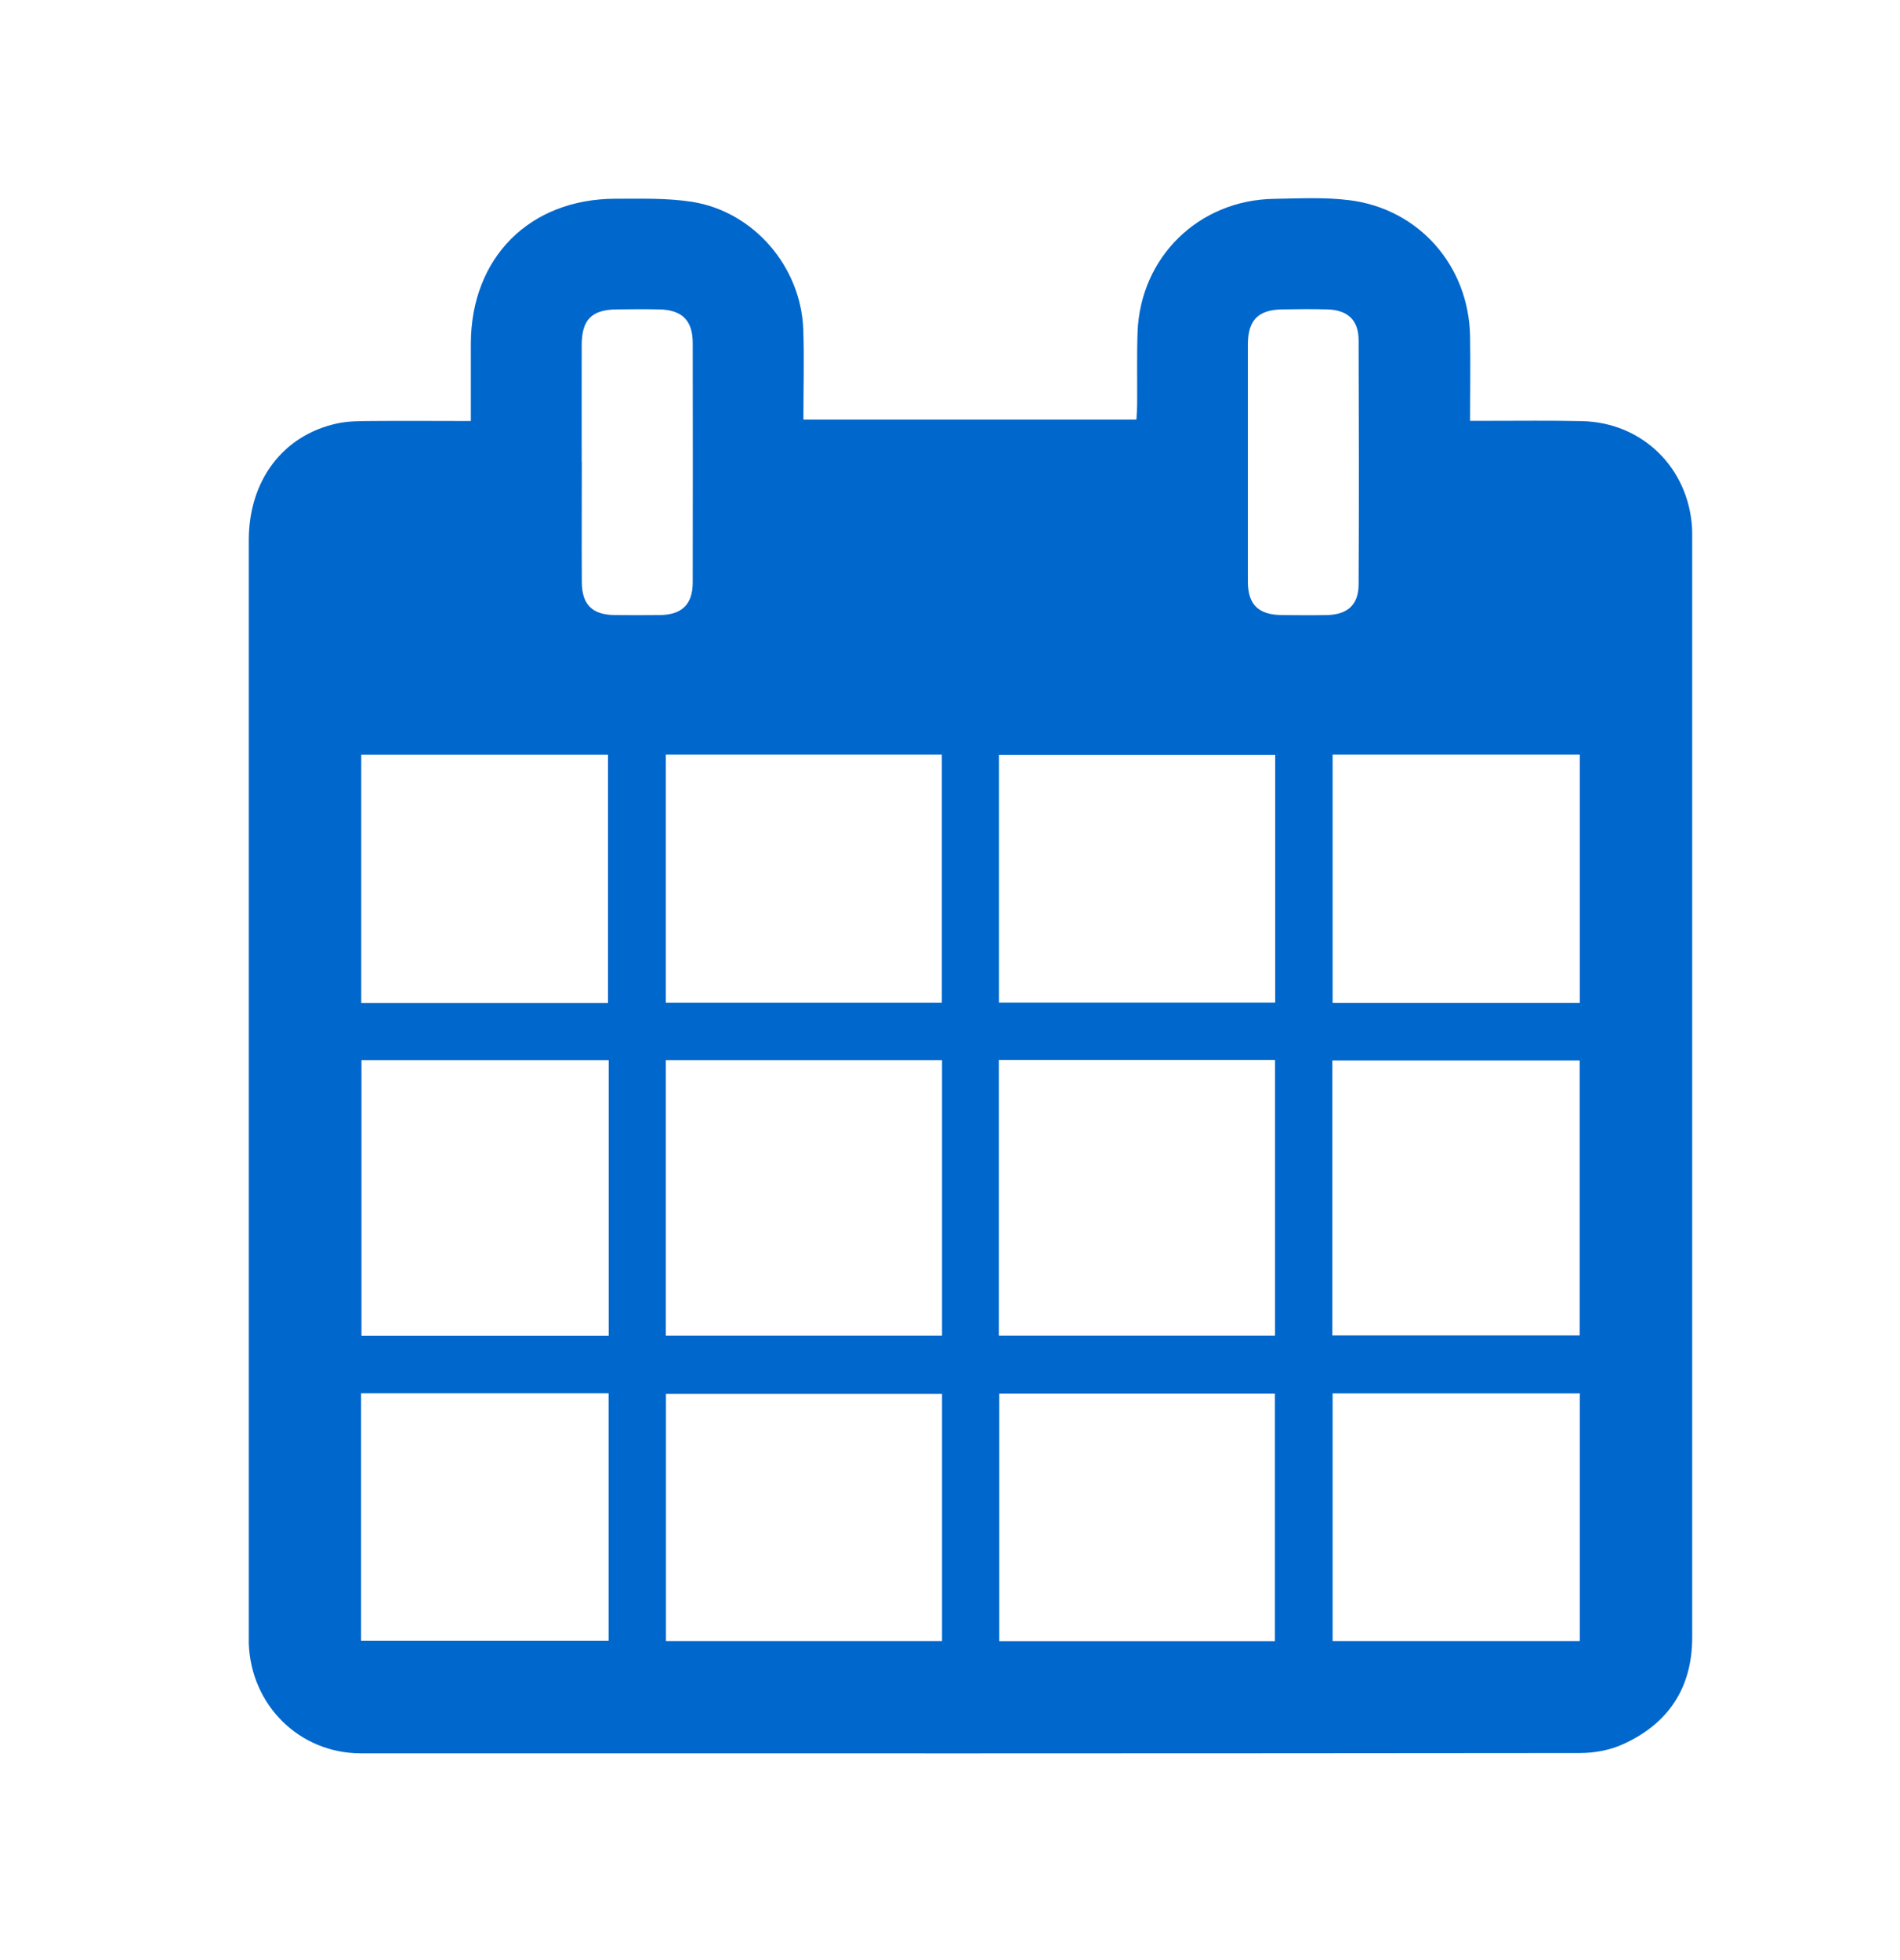
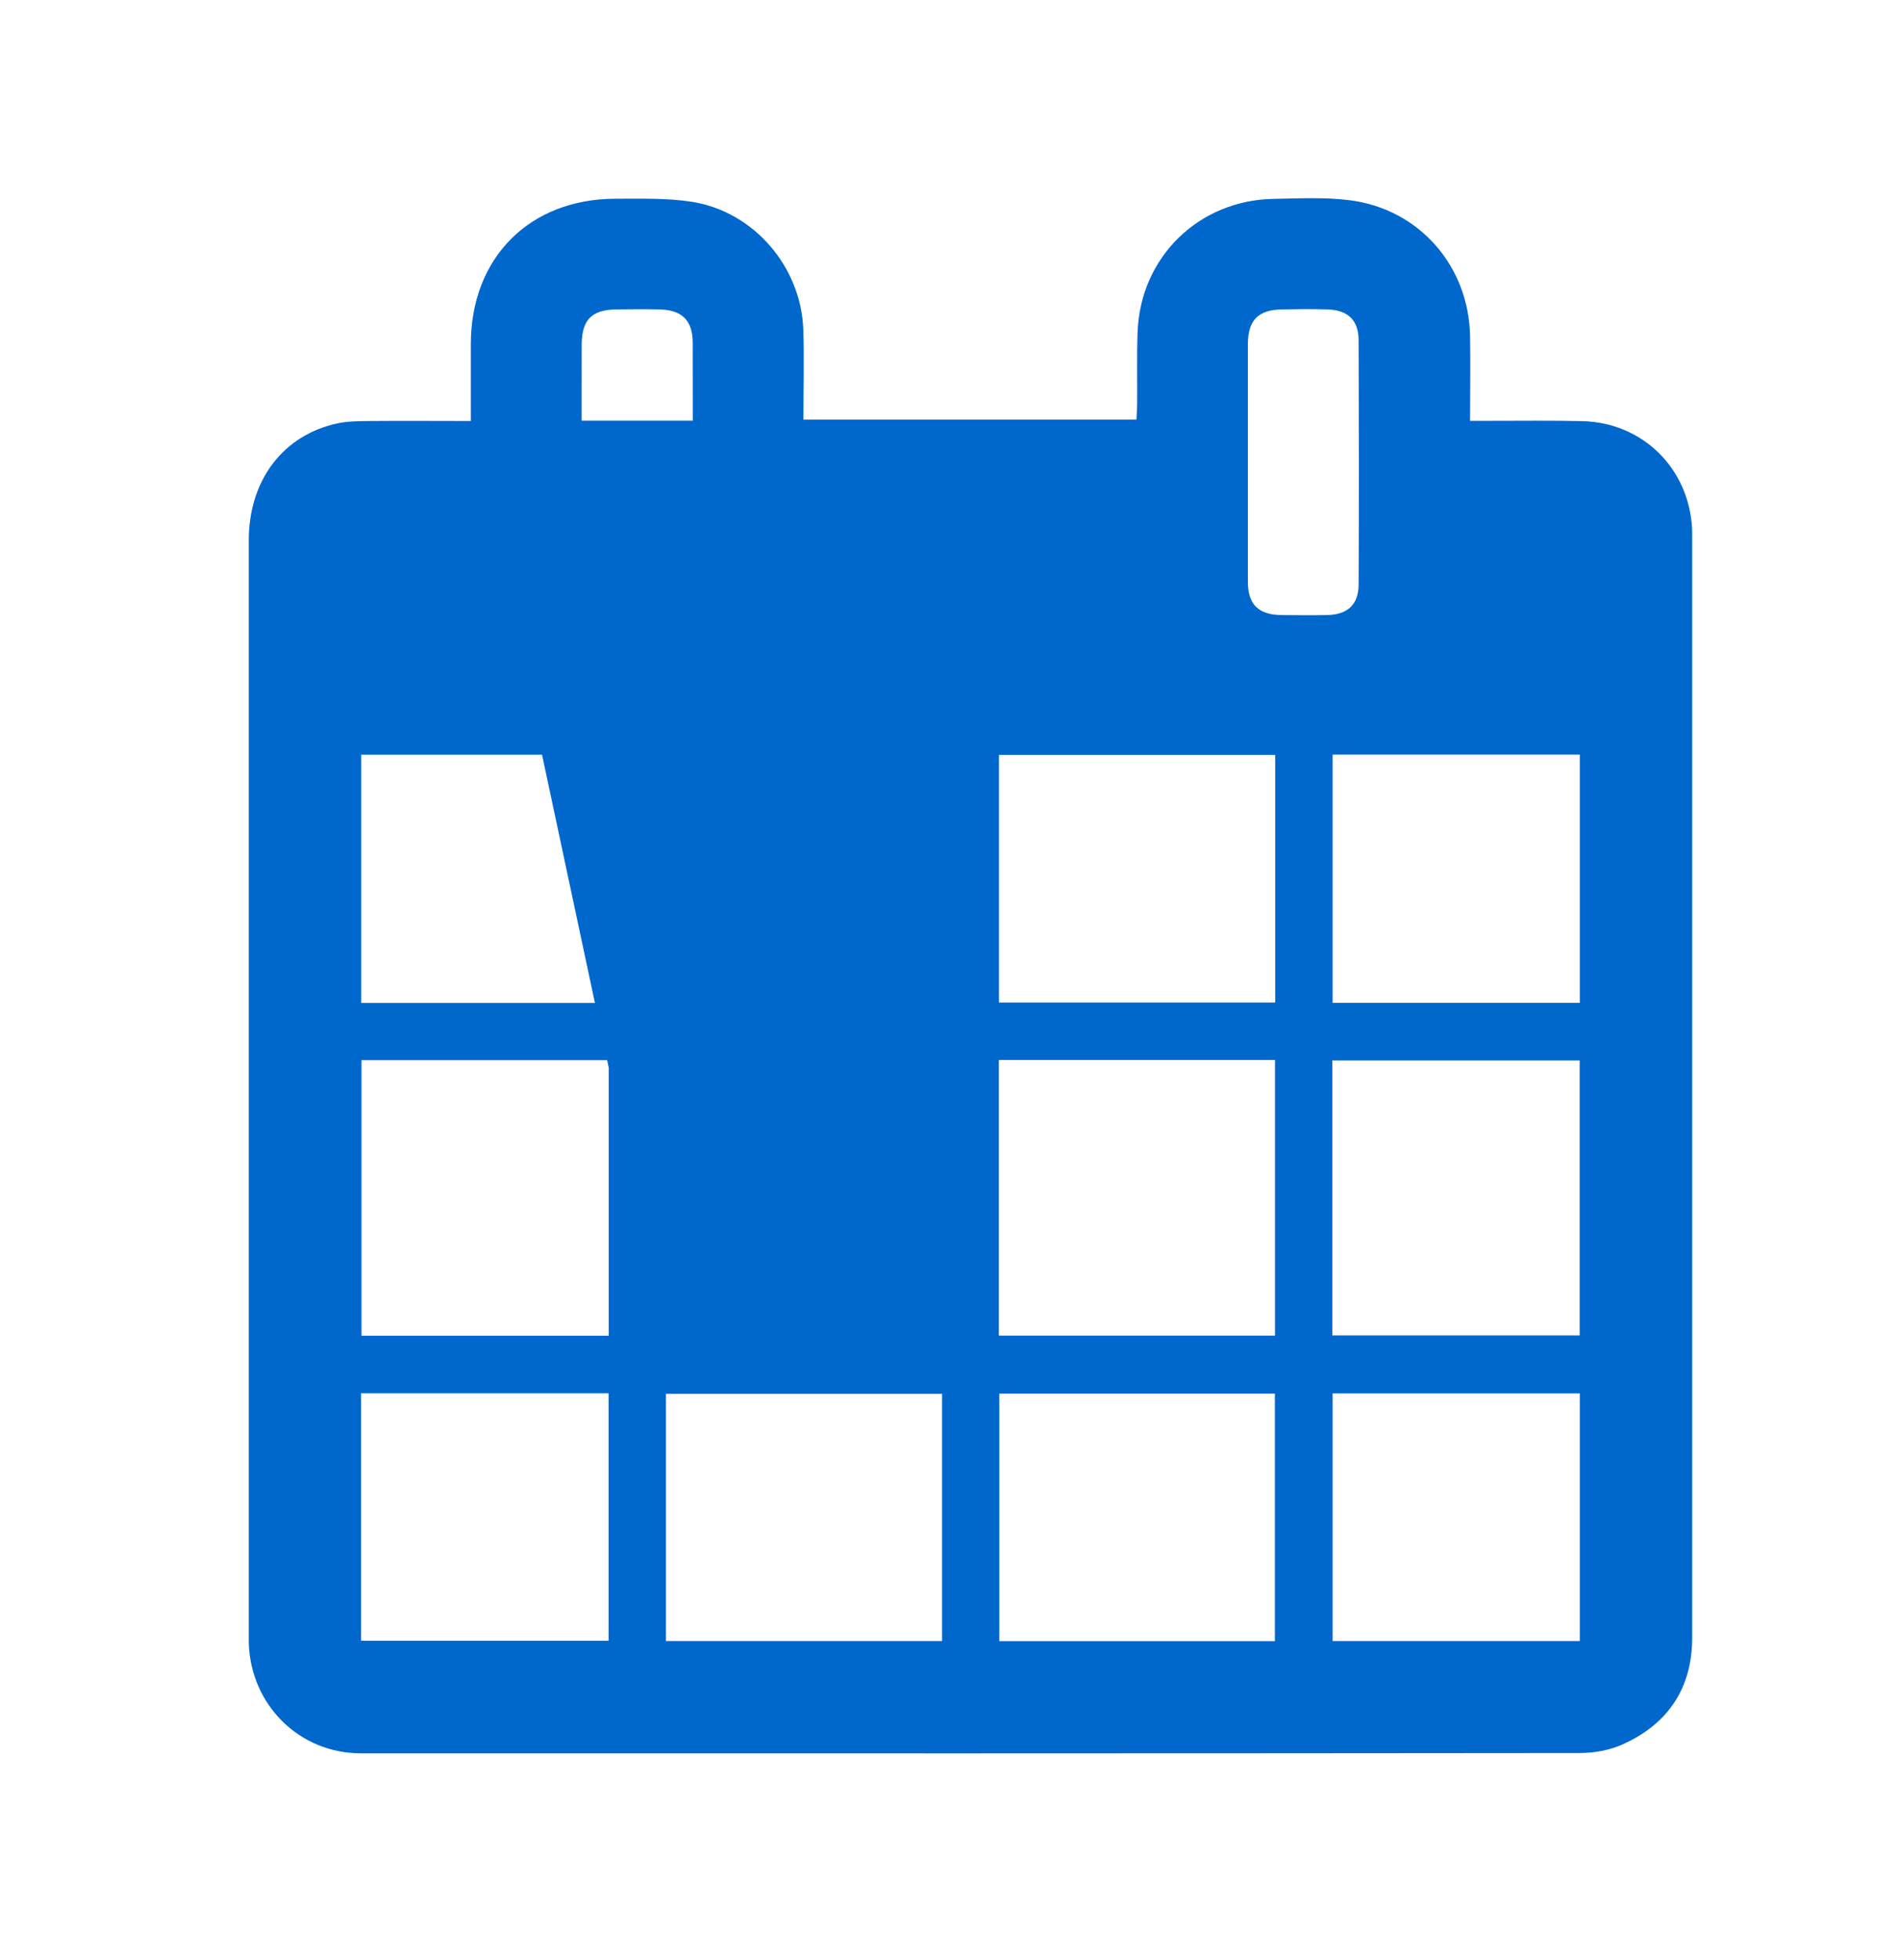
<svg xmlns="http://www.w3.org/2000/svg" width="32" height="33" viewBox="0 0 32 33" fill="none">
-   <path d="M7.93 7.083C7.93 6.626 7.93 6.206 7.93 5.784C7.934 4.339 8.918 3.348 10.366 3.346C10.795 3.346 11.233 3.332 11.655 3.398C12.695 3.562 13.491 4.491 13.529 5.547C13.546 6.047 13.531 6.547 13.531 7.064H19.14C19.145 6.969 19.152 6.877 19.152 6.782C19.155 6.386 19.145 5.991 19.159 5.595C19.204 4.33 20.188 3.367 21.458 3.348C21.88 3.341 22.306 3.318 22.723 3.37C23.896 3.514 24.738 4.474 24.759 5.659C24.768 6.123 24.759 6.588 24.759 7.085C24.877 7.085 24.97 7.085 25.064 7.085C25.593 7.085 26.119 7.078 26.647 7.09C27.662 7.114 28.439 7.877 28.498 8.891C28.5 8.936 28.5 8.979 28.5 9.024C28.5 15.206 28.5 21.389 28.5 27.571C28.5 28.424 28.09 29.03 27.32 29.372C27.102 29.469 26.844 29.514 26.605 29.514C19.764 29.521 12.92 29.521 6.079 29.519C5.041 29.519 4.226 28.706 4.19 27.67C4.19 27.618 4.19 27.564 4.19 27.512C4.19 21.372 4.19 15.235 4.19 9.095C4.19 8.088 4.766 7.325 5.683 7.128C5.87 7.088 6.067 7.09 6.259 7.088C6.804 7.083 7.347 7.088 7.93 7.088V7.083ZM11.214 22.486H15.866V17.848H11.214V22.486ZM16.823 17.846V22.486H21.474V17.846H16.823ZM11.214 16.881H15.863V12.704H11.214V16.881ZM21.477 12.709H16.825V16.879H21.477V12.709ZM10.252 17.848H6.088V22.488H10.252V17.848ZM26.605 17.853H22.439V22.483H26.605V17.853ZM15.866 23.467H11.216V27.628H15.866V23.467ZM21.472 23.462H16.83V27.63H21.472V23.462ZM10.24 16.886V12.706H6.084V16.886H10.24ZM22.444 12.704V16.884H26.607V12.704H22.444ZM6.081 23.457V27.623H10.25V23.457H6.081ZM26.607 23.459H22.444V27.628H26.607V23.459ZM9.799 7.777C9.799 8.453 9.795 9.13 9.799 9.806C9.802 10.182 9.979 10.351 10.351 10.355C10.605 10.358 10.861 10.358 11.114 10.355C11.484 10.351 11.667 10.175 11.667 9.806C11.669 8.462 11.669 7.119 11.667 5.775C11.667 5.393 11.486 5.216 11.1 5.209C10.863 5.204 10.626 5.206 10.389 5.209C9.968 5.213 9.799 5.379 9.797 5.803C9.795 6.462 9.797 7.121 9.797 7.78L9.799 7.777ZM21.017 7.765C21.017 8.441 21.017 9.119 21.017 9.794C21.017 10.178 21.195 10.351 21.586 10.355C21.839 10.358 22.095 10.36 22.349 10.355C22.695 10.348 22.88 10.182 22.882 9.841C22.889 8.472 22.887 7.102 22.882 5.732C22.882 5.391 22.702 5.22 22.356 5.209C22.102 5.202 21.847 5.204 21.593 5.209C21.19 5.216 21.02 5.389 21.017 5.792C21.017 6.45 21.017 7.109 21.017 7.768V7.765Z" fill="#0067CC" />
+   <path d="M7.93 7.083C7.93 6.626 7.93 6.206 7.93 5.784C7.934 4.339 8.918 3.348 10.366 3.346C10.795 3.346 11.233 3.332 11.655 3.398C12.695 3.562 13.491 4.491 13.529 5.547C13.546 6.047 13.531 6.547 13.531 7.064H19.14C19.145 6.969 19.152 6.877 19.152 6.782C19.155 6.386 19.145 5.991 19.159 5.595C19.204 4.33 20.188 3.367 21.458 3.348C21.88 3.341 22.306 3.318 22.723 3.37C23.896 3.514 24.738 4.474 24.759 5.659C24.768 6.123 24.759 6.588 24.759 7.085C24.877 7.085 24.97 7.085 25.064 7.085C25.593 7.085 26.119 7.078 26.647 7.09C27.662 7.114 28.439 7.877 28.498 8.891C28.5 8.936 28.5 8.979 28.5 9.024C28.5 15.206 28.5 21.389 28.5 27.571C28.5 28.424 28.09 29.03 27.32 29.372C27.102 29.469 26.844 29.514 26.605 29.514C19.764 29.521 12.92 29.521 6.079 29.519C5.041 29.519 4.226 28.706 4.19 27.67C4.19 27.618 4.19 27.564 4.19 27.512C4.19 21.372 4.19 15.235 4.19 9.095C4.19 8.088 4.766 7.325 5.683 7.128C5.87 7.088 6.067 7.09 6.259 7.088C6.804 7.083 7.347 7.088 7.93 7.088V7.083ZH15.866V17.848H11.214V22.486ZM16.823 17.846V22.486H21.474V17.846H16.823ZM11.214 16.881H15.863V12.704H11.214V16.881ZM21.477 12.709H16.825V16.879H21.477V12.709ZM10.252 17.848H6.088V22.488H10.252V17.848ZM26.605 17.853H22.439V22.483H26.605V17.853ZM15.866 23.467H11.216V27.628H15.866V23.467ZM21.472 23.462H16.83V27.63H21.472V23.462ZM10.24 16.886V12.706H6.084V16.886H10.24ZM22.444 12.704V16.884H26.607V12.704H22.444ZM6.081 23.457V27.623H10.25V23.457H6.081ZM26.607 23.459H22.444V27.628H26.607V23.459ZM9.799 7.777C9.799 8.453 9.795 9.13 9.799 9.806C9.802 10.182 9.979 10.351 10.351 10.355C10.605 10.358 10.861 10.358 11.114 10.355C11.484 10.351 11.667 10.175 11.667 9.806C11.669 8.462 11.669 7.119 11.667 5.775C11.667 5.393 11.486 5.216 11.1 5.209C10.863 5.204 10.626 5.206 10.389 5.209C9.968 5.213 9.799 5.379 9.797 5.803C9.795 6.462 9.797 7.121 9.797 7.78L9.799 7.777ZM21.017 7.765C21.017 8.441 21.017 9.119 21.017 9.794C21.017 10.178 21.195 10.351 21.586 10.355C21.839 10.358 22.095 10.36 22.349 10.355C22.695 10.348 22.88 10.182 22.882 9.841C22.889 8.472 22.887 7.102 22.882 5.732C22.882 5.391 22.702 5.22 22.356 5.209C22.102 5.202 21.847 5.204 21.593 5.209C21.19 5.216 21.02 5.389 21.017 5.792C21.017 6.45 21.017 7.109 21.017 7.768V7.765Z" fill="#0067CC" />
</svg>